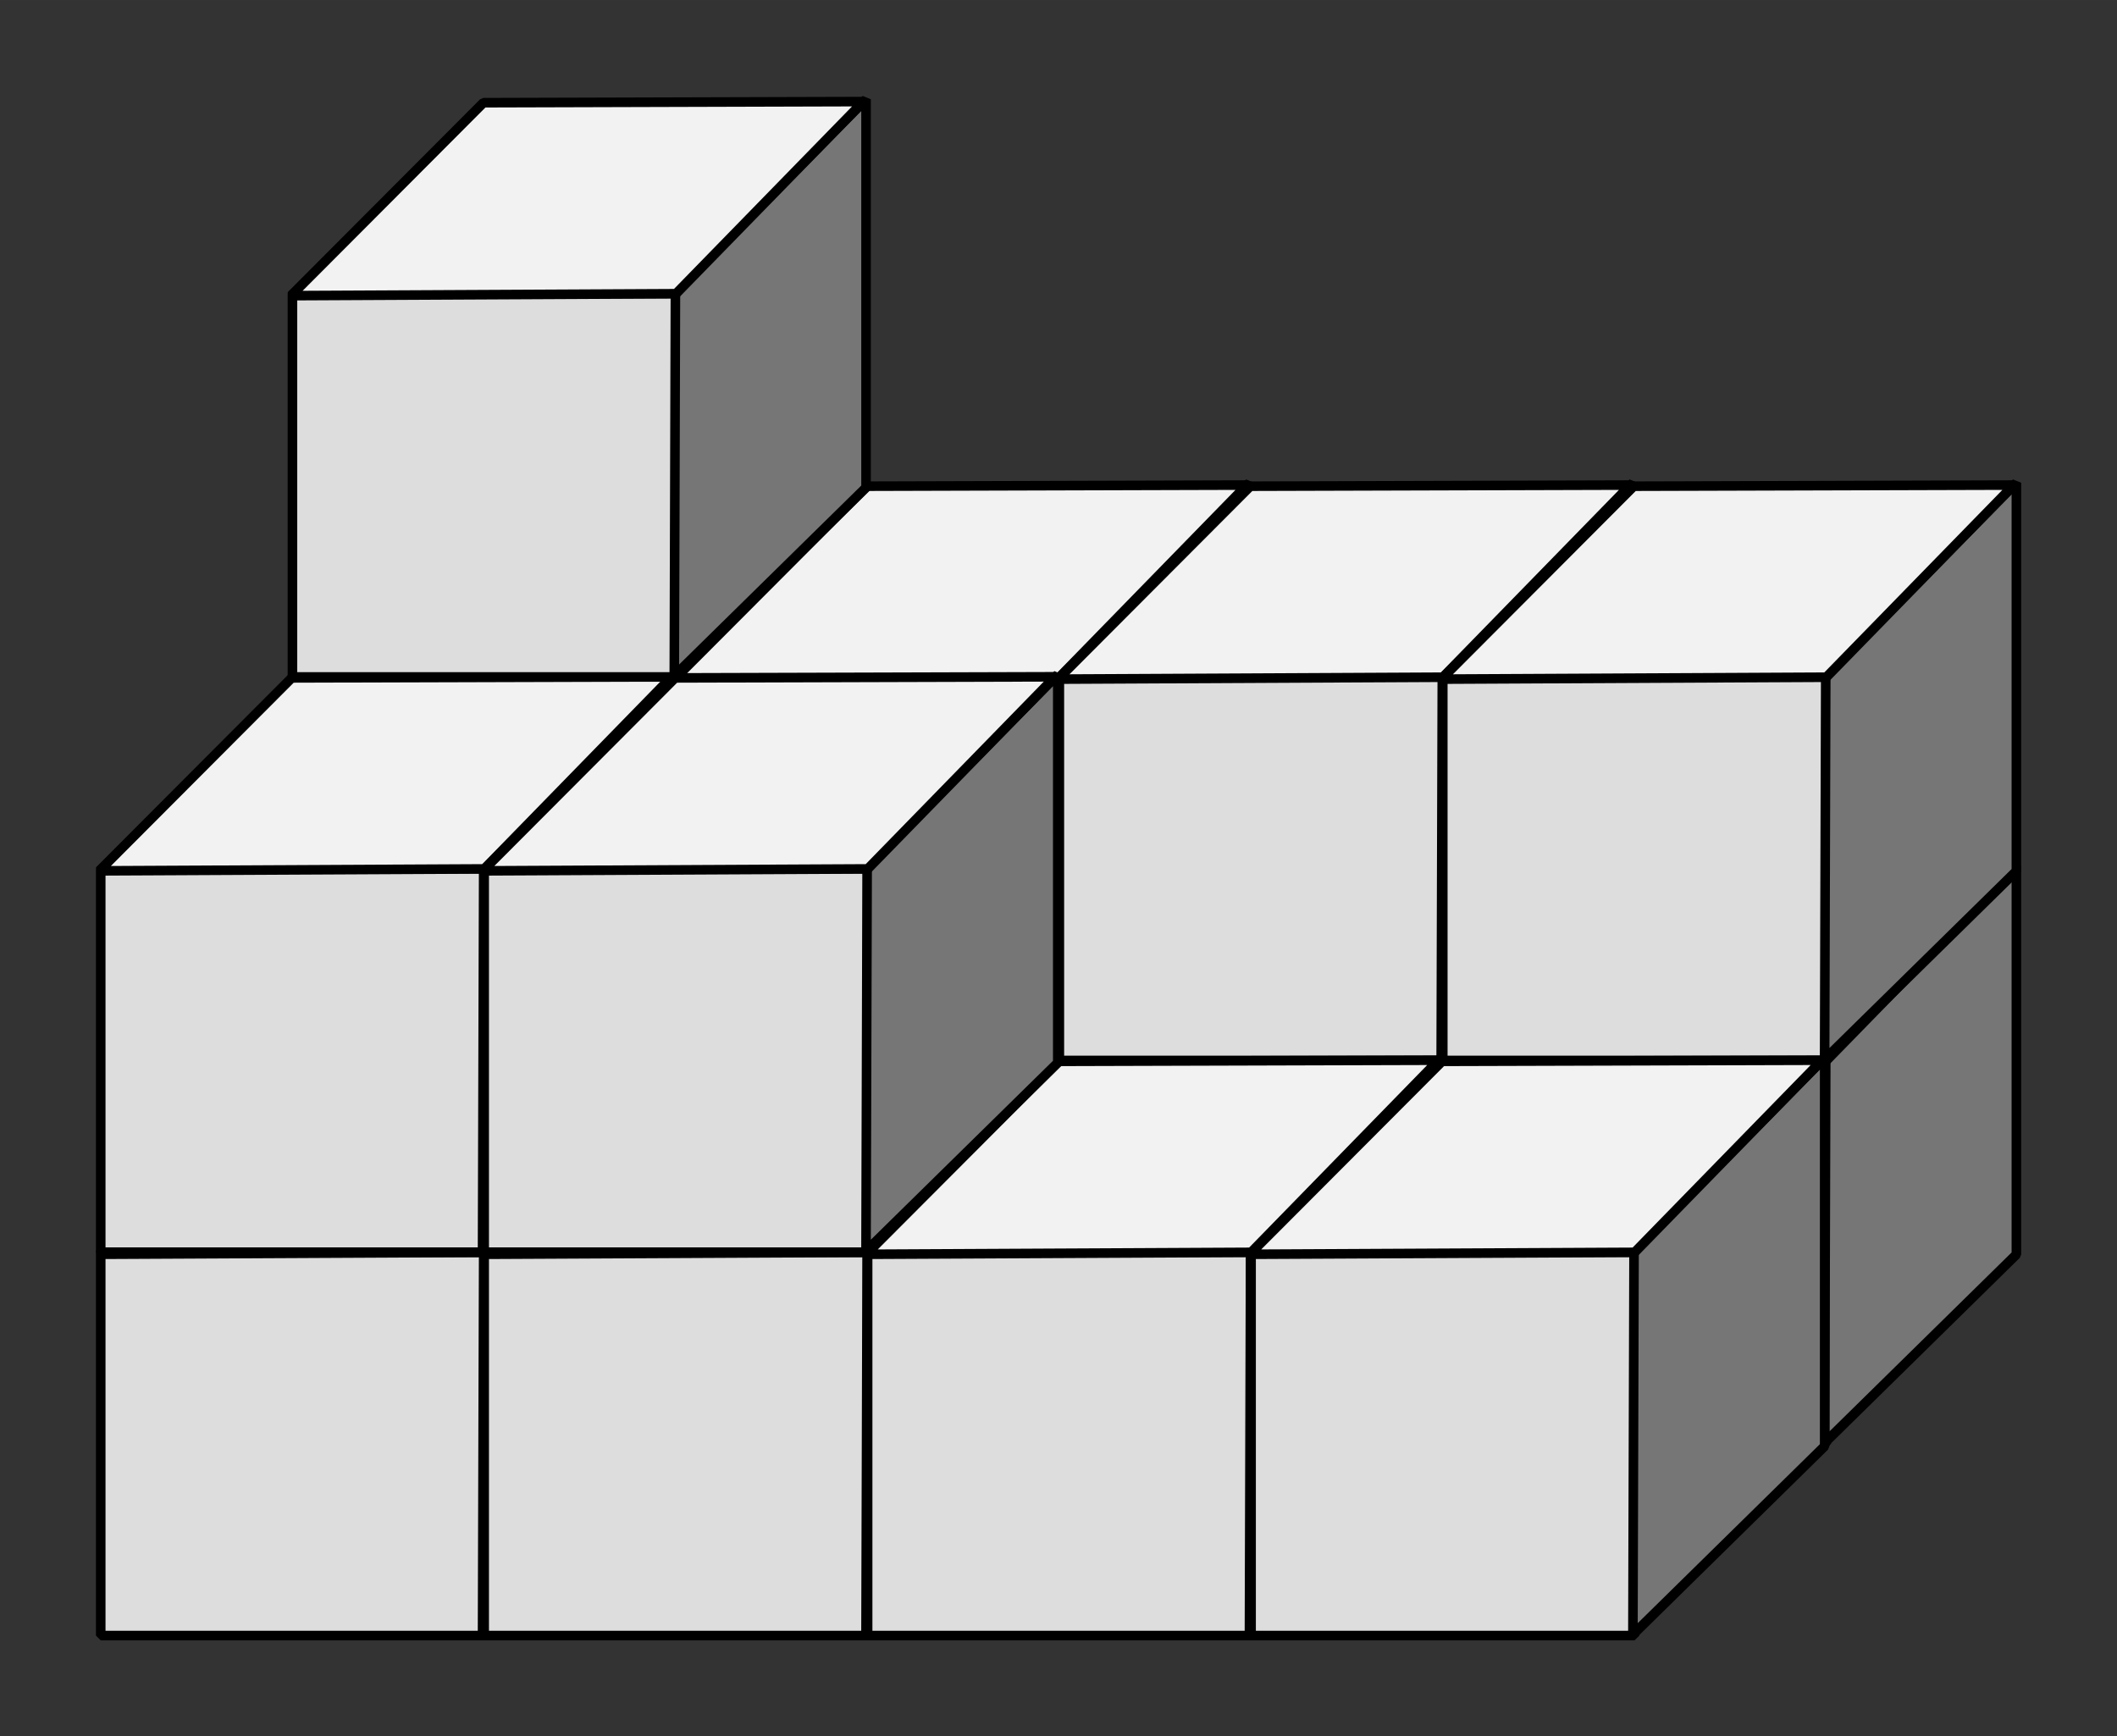
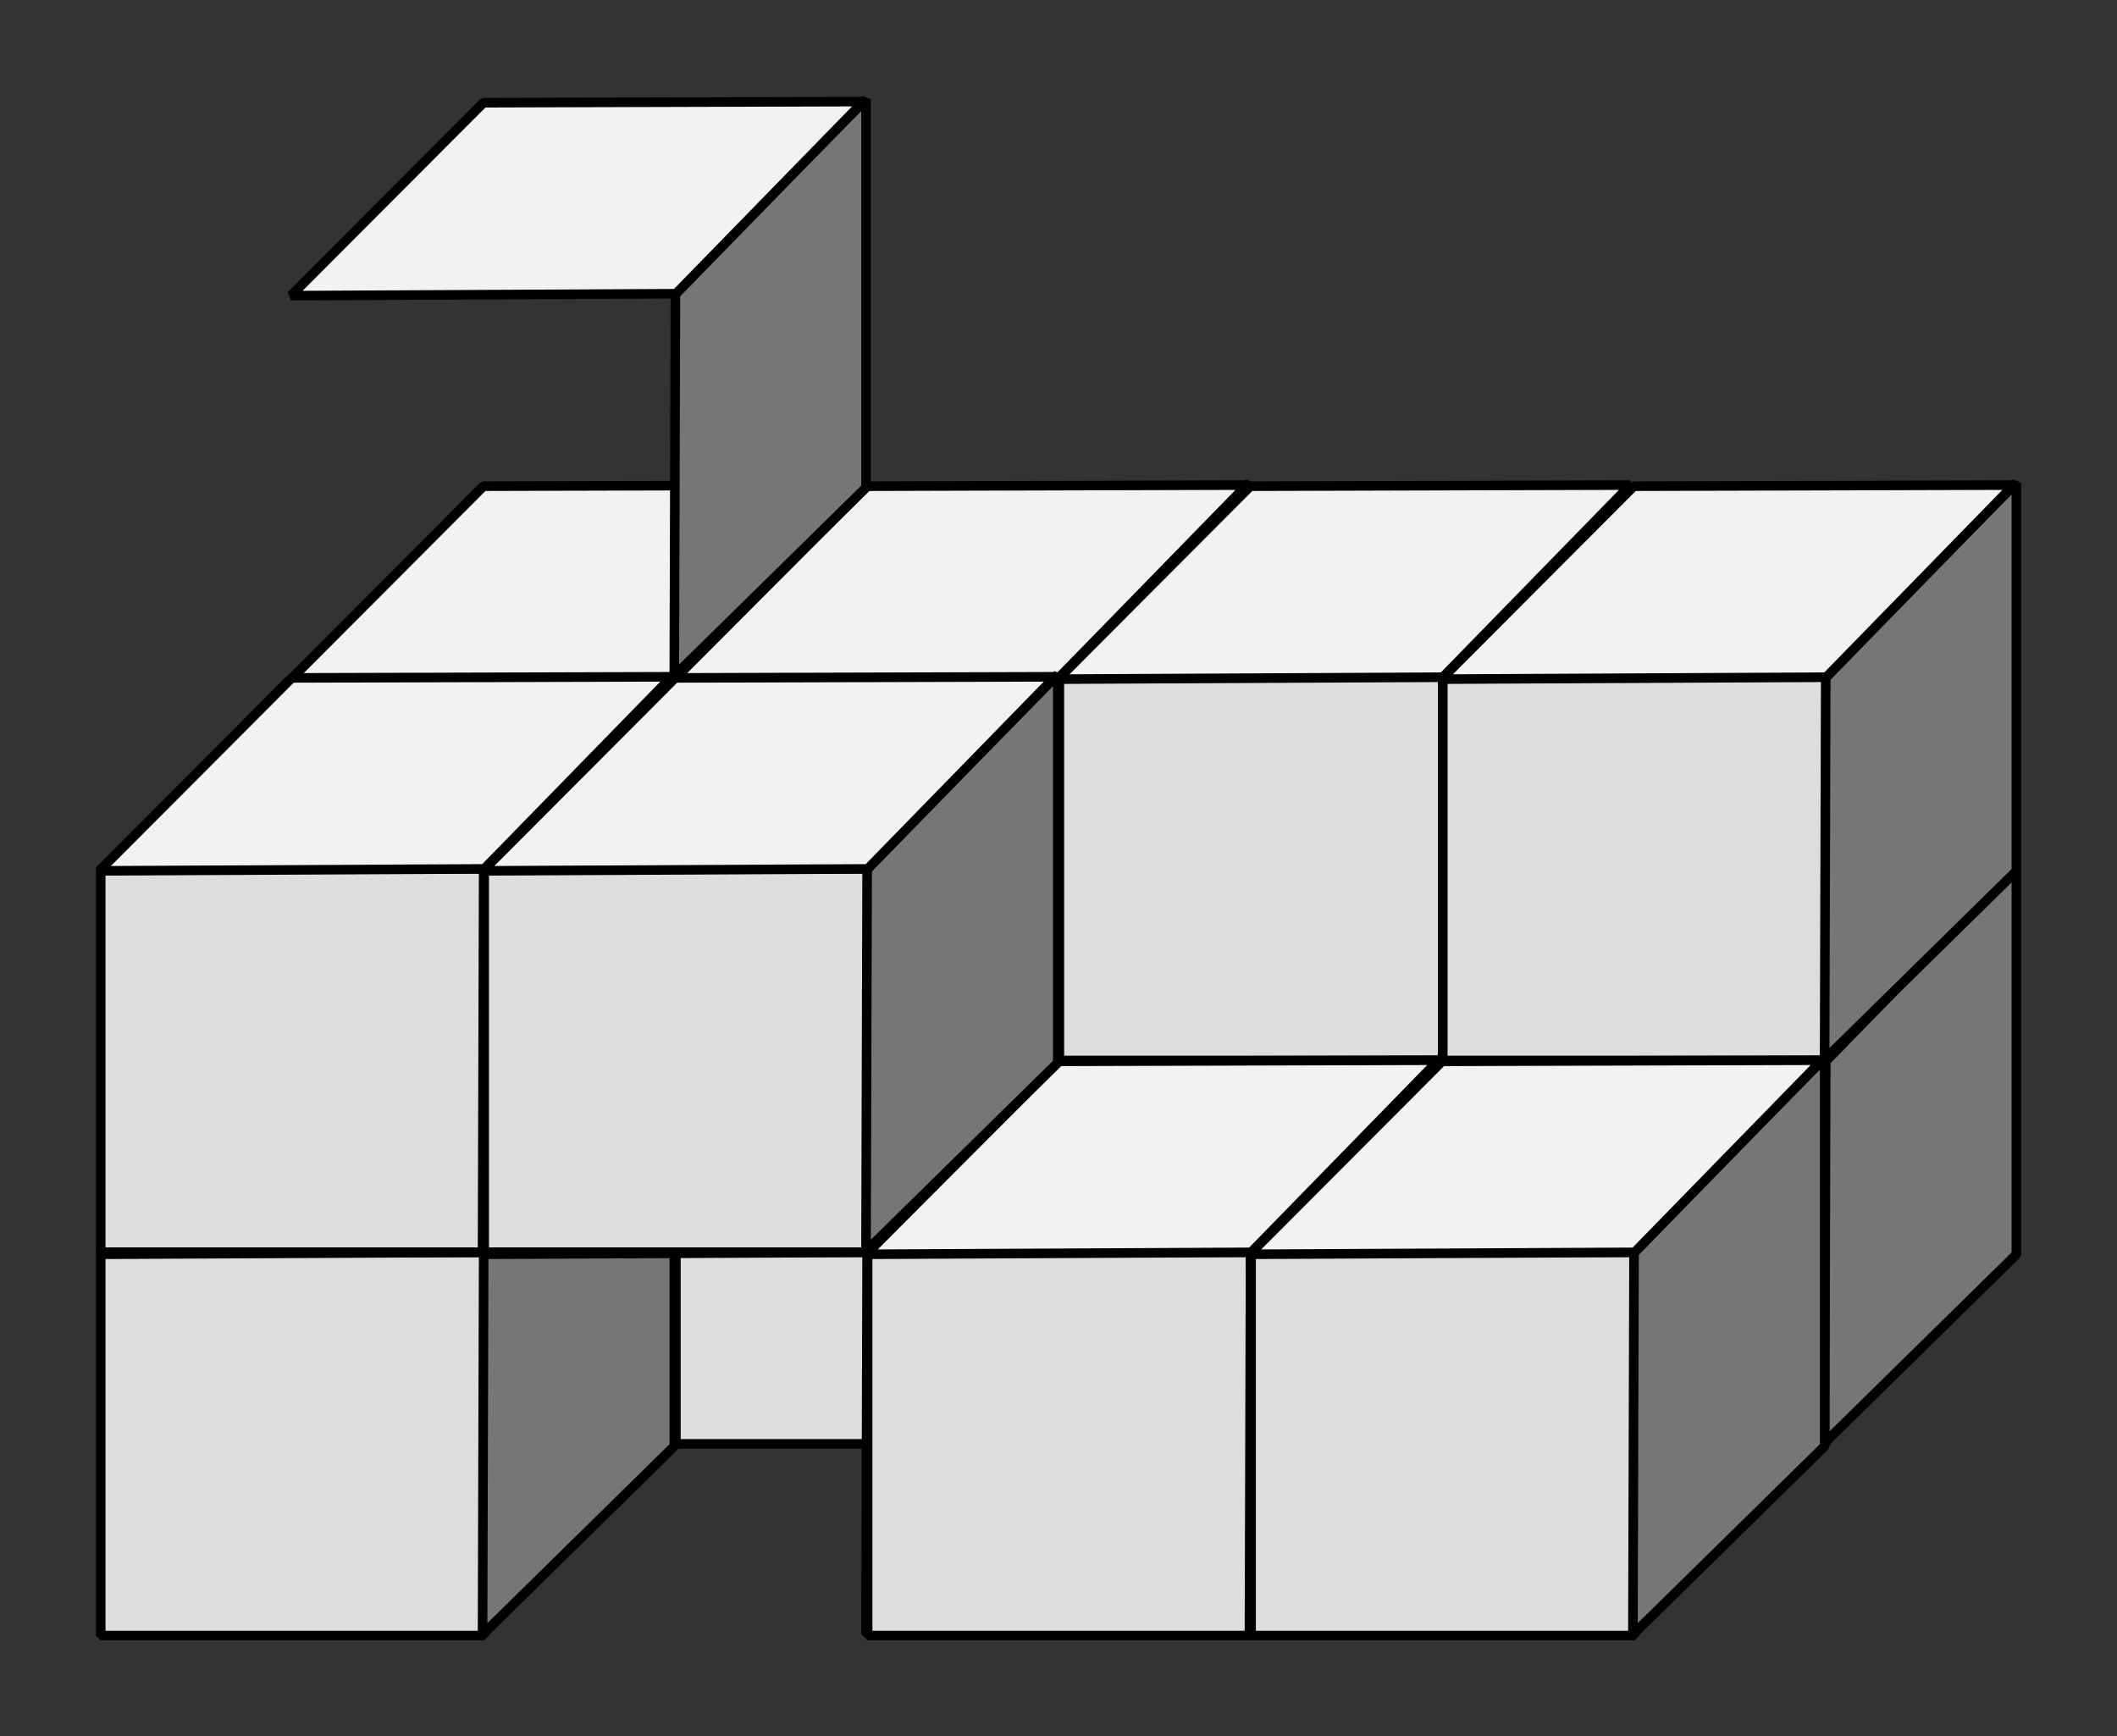
<svg xmlns="http://www.w3.org/2000/svg" width="110.42mm" height="90.555mm" version="1.1" viewBox="0 0 391.25 320.86">
  <rect x="0" y="0" width="391.25" height="320.86" fill="#333333" stroke="none" />
  <g transform="translate(36.332 -165.45)" fill-rule="evenodd" stroke="#000" stroke-linecap="round" stroke-linejoin="bevel" stroke-width="1.772">
    <g transform="translate(-70.866 194.88)">
      <rect x="88.583" y="166.54" width="70.866" height="70.866" color="#000000" fill="#ddd" />
      <path d="m159.36 166.39 35.232-35.744-1e-5 71.759-35.441 34.821z" color="#000000" fill="#767676" />
      <path d="m123.88 131.28 70.232-0.208-34.643 35.509-71.156 0.356z" color="#000000" fill="#f2f2f2" />
    </g>
    <g transform="translate(8.6469e-6 194.88)">
      <rect x="88.583" y="166.54" width="70.866" height="70.866" color="#000000" fill="#ddd" />
      <path d="m159.36 166.39 35.232-35.744-1e-5 71.759-35.441 34.821z" color="#000000" fill="#767676" />
      <path d="m123.88 131.28 70.232-0.208-34.643 35.509-71.156 0.356z" color="#000000" fill="#f2f2f2" />
    </g>
    <g transform="translate(70.866 194.88)">
      <rect x="88.583" y="166.54" width="70.866" height="70.866" color="#000000" fill="#ddd" />
      <path d="m159.36 166.39 35.232-35.744-1e-5 71.759-35.441 34.821z" color="#000000" fill="#767676" />
      <path d="m123.88 131.28 70.232-0.208-34.643 35.509-71.156 0.356z" color="#000000" fill="#f2f2f2" />
    </g>
    <g transform="translate(141.73 194.88)">
      <rect x="88.583" y="166.54" width="70.866" height="70.866" color="#000000" fill="#ddd" />
      <path d="m159.36 166.39 35.232-35.744-1e-5 71.759-35.441 34.821z" color="#000000" fill="#767676" />
      <path d="m123.88 131.28 70.232-0.208-34.643 35.509-71.156 0.356z" color="#000000" fill="#f2f2f2" />
    </g>
    <g transform="translate(-70.866 124.02)">
      <rect x="88.583" y="166.54" width="70.866" height="70.866" color="#000000" fill="#ddd" />
      <path d="m159.36 166.39 35.232-35.744-1e-5 71.759-35.441 34.821z" color="#000000" fill="#767676" />
      <path d="m123.88 131.28 70.232-0.208-34.643 35.509-71.156 0.356z" color="#000000" fill="#f2f2f2" />
    </g>
    <g transform="translate(8.6469e-6 124.02)">
      <rect x="88.583" y="166.54" width="70.866" height="70.866" color="#000000" fill="#ddd" />
      <path d="m159.36 166.39 35.232-35.744-1e-5 71.759-35.441 34.821z" color="#000000" fill="#767676" />
      <path d="m123.88 131.28 70.232-0.208-34.643 35.509-71.156 0.356z" color="#000000" fill="#f2f2f2" />
    </g>
    <g transform="translate(70.866 124.02)">
      <rect x="88.583" y="166.54" width="70.866" height="70.866" color="#000000" fill="#ddd" />
-       <path d="m159.36 166.39 35.232-35.744-1e-5 71.759-35.441 34.821z" color="#000000" fill="#767676" />
      <path d="m123.88 131.28 70.232-0.208-34.643 35.509-71.156 0.356z" color="#000000" fill="#f2f2f2" />
    </g>
    <g transform="translate(141.73 124.02)">
      <rect x="88.583" y="166.54" width="70.866" height="70.866" color="#000000" fill="#ddd" />
      <path d="m159.36 166.39 35.232-35.744-1e-5 71.759-35.441 34.821z" color="#000000" fill="#767676" />
      <path d="m123.88 131.28 70.232-0.208-34.643 35.509-71.156 0.356z" color="#000000" fill="#f2f2f2" />
    </g>
    <g transform="translate(-106.3 230.31)">
      <rect x="88.583" y="166.54" width="70.866" height="70.866" color="#000000" fill="#ddd" />
      <path d="m159.36 166.39 35.232-35.744-1e-5 71.759-35.441 34.821z" color="#000000" fill="#767676" />
      <path d="m123.88 131.28 70.232-0.208-34.643 35.509-71.156 0.356z" color="#000000" fill="#f2f2f2" />
    </g>
    <g transform="translate(-35.433 230.31)">
-       <rect x="88.583" y="166.54" width="70.866" height="70.866" color="#000000" fill="#ddd" />
      <path d="m159.36 166.39 35.232-35.744-1e-5 71.759-35.441 34.821z" color="#000000" fill="#767676" />
      <path d="m123.88 131.28 70.232-0.208-34.643 35.509-71.156 0.356z" color="#000000" fill="#f2f2f2" />
    </g>
    <g transform="translate(35.433 230.31)">
      <rect x="88.583" y="166.54" width="70.866" height="70.866" color="#000000" fill="#ddd" />
      <path d="m159.36 166.39 35.232-35.744-1e-5 71.759-35.441 34.821z" color="#000000" fill="#767676" />
      <path d="m123.88 131.28 70.232-0.208-34.643 35.509-71.156 0.356z" color="#000000" fill="#f2f2f2" />
    </g>
    <g transform="translate(106.3 230.31)">
      <rect x="88.583" y="166.54" width="70.866" height="70.866" color="#000000" fill="#ddd" />
      <path d="m159.36 166.39 35.232-35.744-1e-5 71.759-35.441 34.821z" color="#000000" fill="#767676" />
      <path d="m123.88 131.28 70.232-0.208-34.643 35.509-71.156 0.356z" color="#000000" fill="#f2f2f2" />
    </g>
    <g transform="translate(-106.3 159.45)">
      <rect x="88.583" y="166.54" width="70.866" height="70.866" color="#000000" fill="#ddd" />
      <path d="m159.36 166.39 35.232-35.744-1e-5 71.759-35.441 34.821z" color="#000000" fill="#767676" />
      <path d="m123.88 131.28 70.232-0.208-34.643 35.509-71.156 0.356z" color="#000000" fill="#f2f2f2" />
    </g>
    <g transform="translate(-35.433 159.45)">
      <rect x="88.583" y="166.54" width="70.866" height="70.866" color="#000000" fill="#ddd" />
      <path d="m159.36 166.39 35.232-35.744-1e-5 71.759-35.441 34.821z" color="#000000" fill="#767676" />
      <path d="m123.88 131.28 70.232-0.208-34.643 35.509-71.156 0.356z" color="#000000" fill="#f2f2f2" />
    </g>
    <g transform="translate(-70.866 53.15)">
-       <rect x="88.583" y="166.54" width="70.866" height="70.866" color="#000000" fill="#ddd" />
      <path d="m159.36 166.39 35.232-35.744-1e-5 71.759-35.441 34.821z" color="#000000" fill="#767676" />
      <path d="m123.88 131.28 70.232-0.208-34.643 35.509-71.156 0.356z" color="#000000" fill="#f2f2f2" />
    </g>
  </g>
</svg>